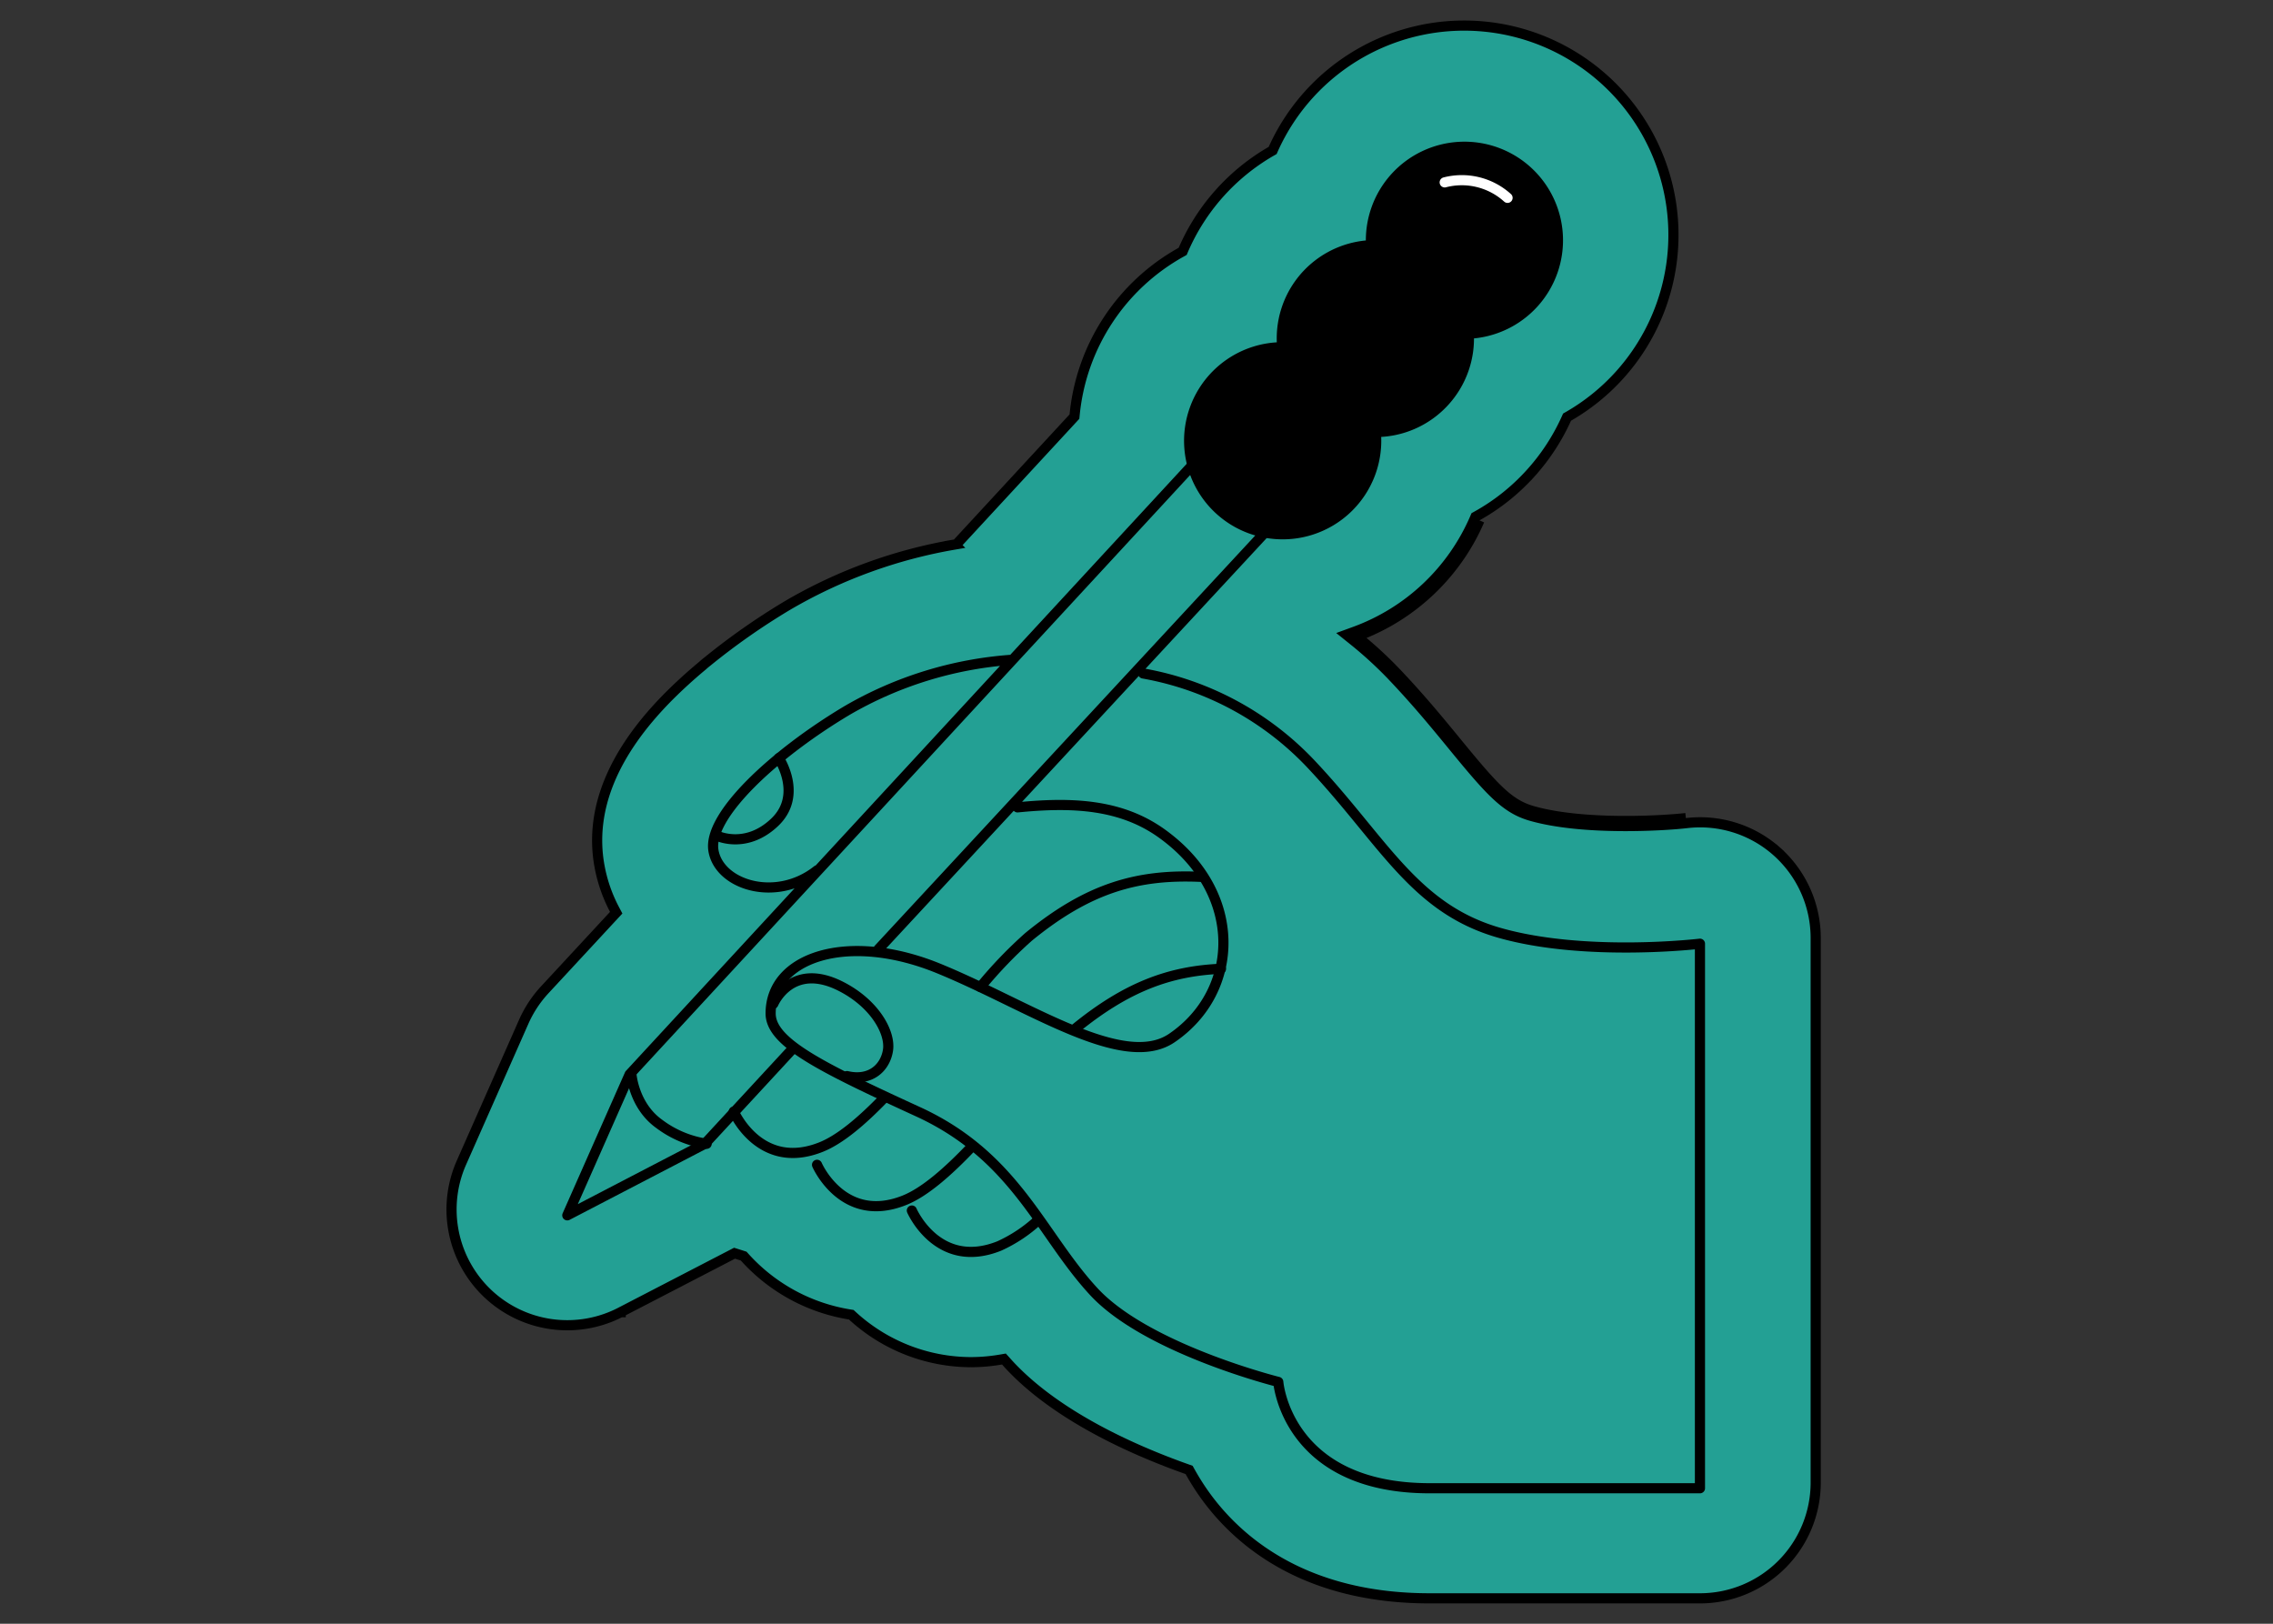
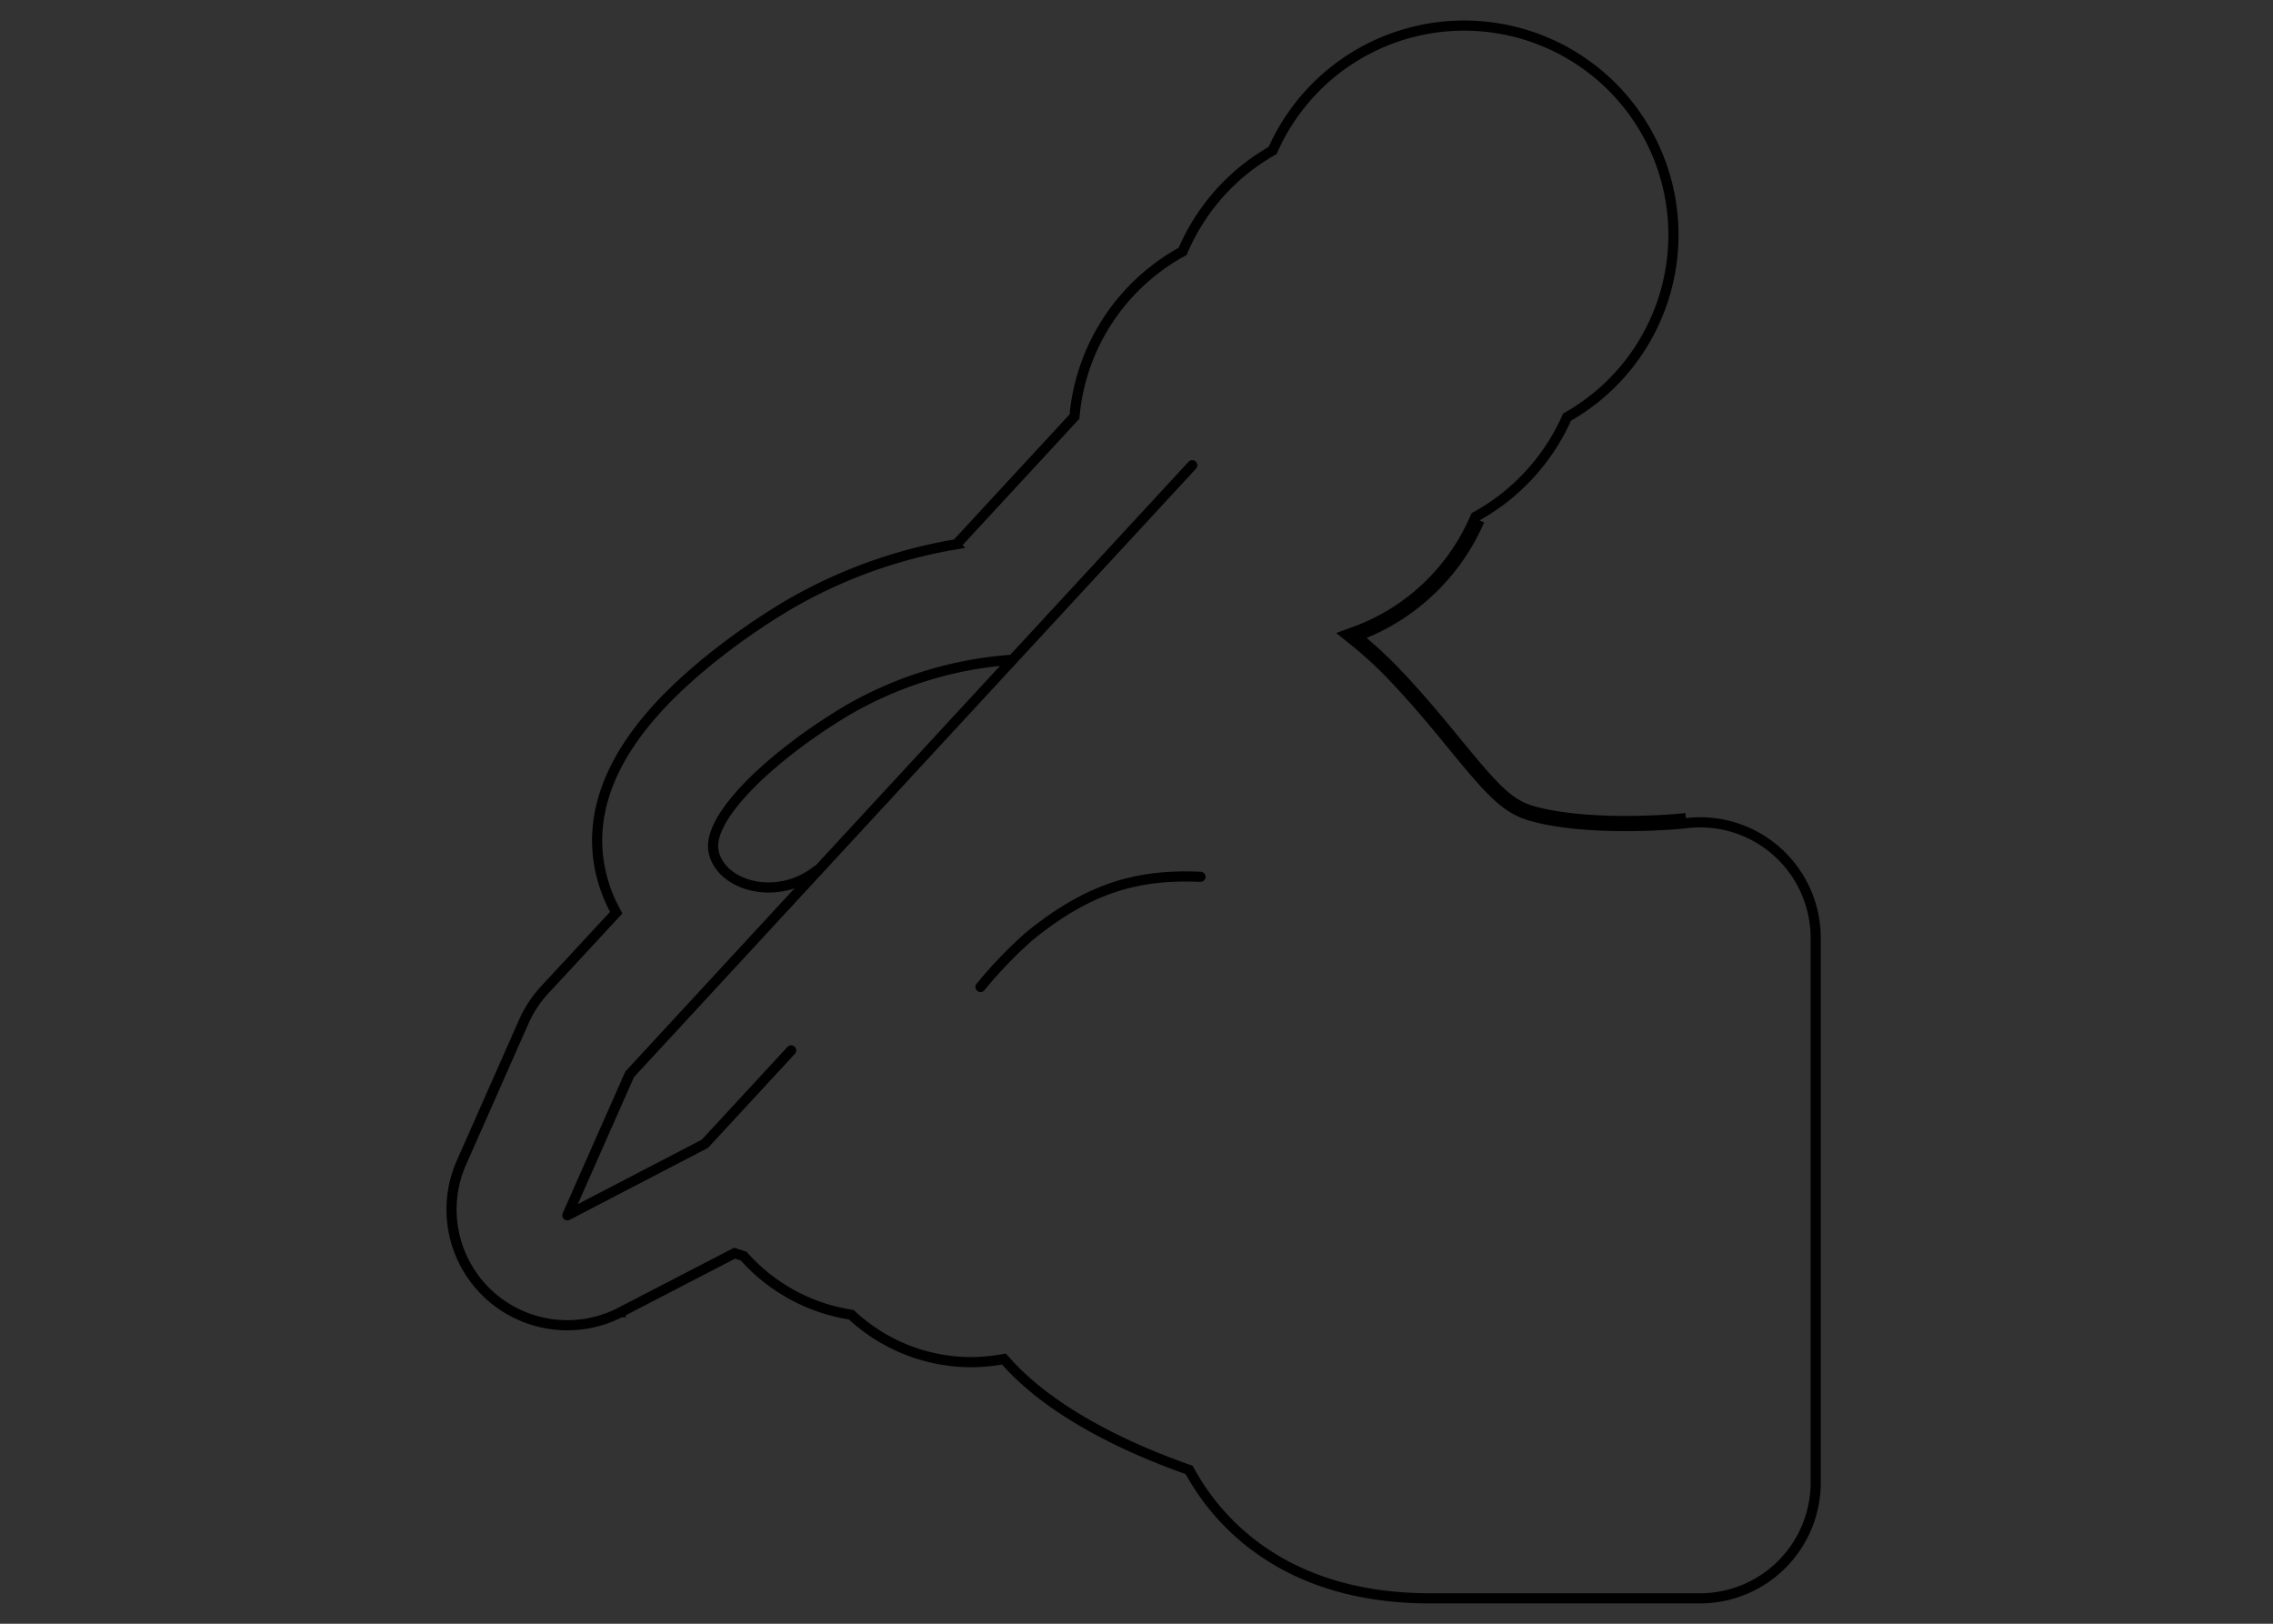
<svg xmlns="http://www.w3.org/2000/svg" width="224" height="160" fill="none">
  <rect width="100%" height="100%" fill="#333333" stroke="none" />
-   <path fill="#23A094" d="M166.199 81.107h.001a11.38 11.38 0 0 1 8.911 2.801 11.412 11.412 0 0 1 3.823 8.537v53.644a11.406 11.406 0 0 1-11.407 11.407h-26.63c-12.035 0-18.543-5.344-21.885-9.802a23.84 23.84 0 0 1-1.735-2.686l-.092-.165-.178-.063c-5.448-1.928-12.902-5.286-17.545-10.283l-.003-.002-.337-.376-.186-.205-.272.047c-.99.174-1.99.262-2.995.264A17.348 17.348 0 0 1 84 129.651l-.11-.101-.148-.024a17.73 17.73 0 0 1-10.363-5.651l-.091-.101-.13-.042-.571-.181-.198-.062-.183.095-11.036 5.715v.001a11.413 11.413 0 0 1-13.072-1.803 11.41 11.41 0 0 1-2.625-12.93l6.143-13.893a11.486 11.486 0 0 1 2.054-3.126l6.815-7.353.242-.26-.166-.314a14.808 14.808 0 0 1-1.493-4.34c-.967-5.44 1.267-11.049 6.826-16.649a48.447 48.447 0 0 1 3.3-3.008l.006-.004.006-.006c.173-.154.339-.297.51-.429l.01-.008a66.74 66.74 0 0 1 7.898-5.525 48.907 48.907 0 0 1 16.472-5.996l.168-.029.115-.125 11.393-12.326.114-.124.017-.167a20.59 20.59 0 0 1 10.499-16.033l.149-.083.067-.156a20.698 20.698 0 0 1 8.66-9.705l.14-.08.066-.148a20.628 20.628 0 0 1 24.207-11.44 20.625 20.625 0 0 1 15.104 22.107 20.616 20.616 0 0 1-10.225 15.674l-.14.081-.066.147a20.687 20.687 0 0 1-3.544 5.404l.37.336-.371-.335a20.569 20.569 0 0 1-5.264 4.185l-.148.082-.067.156a20.582 20.582 0 0 1-11.821 11.16l-.832.304.691.555a39.533 39.533 0 0 1 3.965 3.655c2.311 2.438 4.182 4.717 5.84 6.74 3.699 4.512 5.198 6.186 7.708 6.904 2.544.726 5.79.968 8.669 1 2.885.03 5.445-.15 6.639-.289z" />
  <path stroke="#000" d="M175.111 83.908a11.385 11.385 0 0 0-8.911-2.8h-.001c-1.194.138-3.754.318-6.639.287-2.879-.03-6.125-.273-8.669-1-2.51-.717-4.009-2.39-7.708-6.902-1.658-2.024-3.529-4.303-5.84-6.741a39.533 39.533 0 0 0-3.965-3.655l-.691-.555.832-.304a20.584 20.584 0 0 0 11.821-11.16l.067-.156.148-.082a20.569 20.569 0 0 0 5.264-4.185l.371.335-.37-.336a20.687 20.687 0 0 0 3.544-5.404l.066-.147.14-.08a20.62 20.62 0 0 0 3.564-33.164 20.625 20.625 0 0 0-32.651 6.82l-.066.148-.14.08a20.698 20.698 0 0 0-8.66 9.706l-.067.156-.149.083a20.601 20.601 0 0 0-10.499 16.033l-.017.167-.114.124-11.393 12.326-.115.125-.168.029a48.907 48.907 0 0 0-16.472 5.996 66.74 66.74 0 0 0-7.897 5.525l-.011.008a9.142 9.142 0 0 0-.51.43l-.006.005-.006.004a48.447 48.447 0 0 0-3.3 3.008c-5.559 5.6-7.793 11.208-6.826 16.65m116.044-1.374.332-.373m-.332.373a11.412 11.412 0 0 1 3.823 8.537v53.644a11.406 11.406 0 0 1-11.407 11.407h-26.63c-12.035 0-18.543-5.344-21.885-9.802a23.84 23.84 0 0 1-1.735-2.686l-.092-.165-.178-.063c-5.448-1.928-12.902-5.286-17.545-10.283l-.003-.002-.337-.376-.186-.205-.272.047c-.99.174-1.99.262-2.995.264A17.348 17.348 0 0 1 84 129.651l-.11-.101-.148-.024a17.73 17.73 0 0 1-10.363-5.651l-.091-.101-.13-.042-.571-.181-.198-.062-.183.095-11.036 5.715v.001a11.413 11.413 0 0 1-13.072-1.803 11.41 11.41 0 0 1-2.625-12.93l6.143-13.893a11.486 11.486 0 0 1 2.054-3.126l6.815-7.353.242-.26-.166-.314a14.808 14.808 0 0 1-1.493-4.34m0 0-.426.076m107.5-4.746c-2.343.271-10.155.719-15.113-.696-2.329-.666-3.729-2.19-7.459-6.74-1.657-2.023-3.539-4.314-5.863-6.767a39.918 39.918 0 0 0-3.566-3.335l-.277.104-.172-.47.313-.39.227.184a21.085 21.085 0 0 0 11.567-11.224" />
-   <path fill="#000" stroke="#000" stroke-linecap="round" stroke-linejoin="round" d="M142.364 39.549a9.198 9.198 0 0 0 2.382-6.668 9.215 9.215 0 1 0-9.631-8.72 9.195 9.195 0 0 0-8.355 6.372 9.182 9.182 0 0 0-.399 3.682 9.213 9.213 0 0 0-8.562 5.92 9.21 9.21 0 0 0 7.358 12.426 9.216 9.216 0 0 0 10.425-9.992 9.196 9.196 0 0 0 6.782-3.02z" />
-   <path stroke="#000" stroke-linecap="round" stroke-linejoin="round" d="M112.658 66.363a29.918 29.918 0 0 1 16.409 8.788c7.258 7.663 10.216 14.345 18.689 16.765 8.474 2.42 19.771 1.076 19.771 1.076v53.657h-26.629c-14.118 0-14.927-10.478-14.927-10.478s-12.908-3.224-18.157-8.873c-5.248-5.648-7.663-13.312-17.346-17.751-9.684-4.439-14.523-6.858-14.523-9.682 0-5.606 7.664-8.069 16.542-4.44 8.878 3.63 18.185 10.131 22.996 6.859 6.725-4.572 7.144-14.288-.953-20.127-4.048-2.925-8.873-3.139-14.256-2.6m24.22-26.91L86.571 93.53" />
  <path stroke="#000" stroke-linecap="round" stroke-linejoin="round" d="m77.965 103.505-8.502 9.201-13.556 7.049 6.144-13.893 55.446-60.02m-17.885 19.18a37.547 37.547 0 0 0-16.118 4.977c-7.144 4.258-13.812 10.392-13.179 13.85.596 3.377 6.192 5.11 10.222 1.905m16.089 11.501a43.253 43.253 0 0 1 4.734-4.935c5.916-4.843 10.76-6.191 16.947-5.92" />
-   <path stroke="#000" stroke-linecap="round" stroke-linejoin="round" d="M72.31 109.533s2.558 5.915 8.607 3.496c1.862-.743 3.996-2.548 6.192-4.82m18.824-6.819c5.082-4.153 9.368-5.716 14.393-5.925m-39.808 19.313s2.552 5.916 8.606 3.496c1.972-.786 4.249-2.767 6.602-5.239m-5.864 6.248s2.553 5.916 8.607 3.496a14.348 14.348 0 0 0 3.81-2.524M76.212 98.907s1.748-4.167 6.592-1.747c3.386 1.695 4.972 4.572 4.706 6.32-.267 1.748-1.748 3.096-4.035 2.557M70.696 82.366s2.825 1.348 5.65-1.343c2.824-2.69.404-6.32.404-6.32m-14.523 31.158s.224 3.087 2.735 4.882a10.297 10.297 0 0 0 4.677 1.962" />
-   <path stroke="#fff" stroke-linecap="round" stroke-linejoin="round" d="M148.566 19.494a6.716 6.716 0 0 0-6.192-1.524" />
</svg>